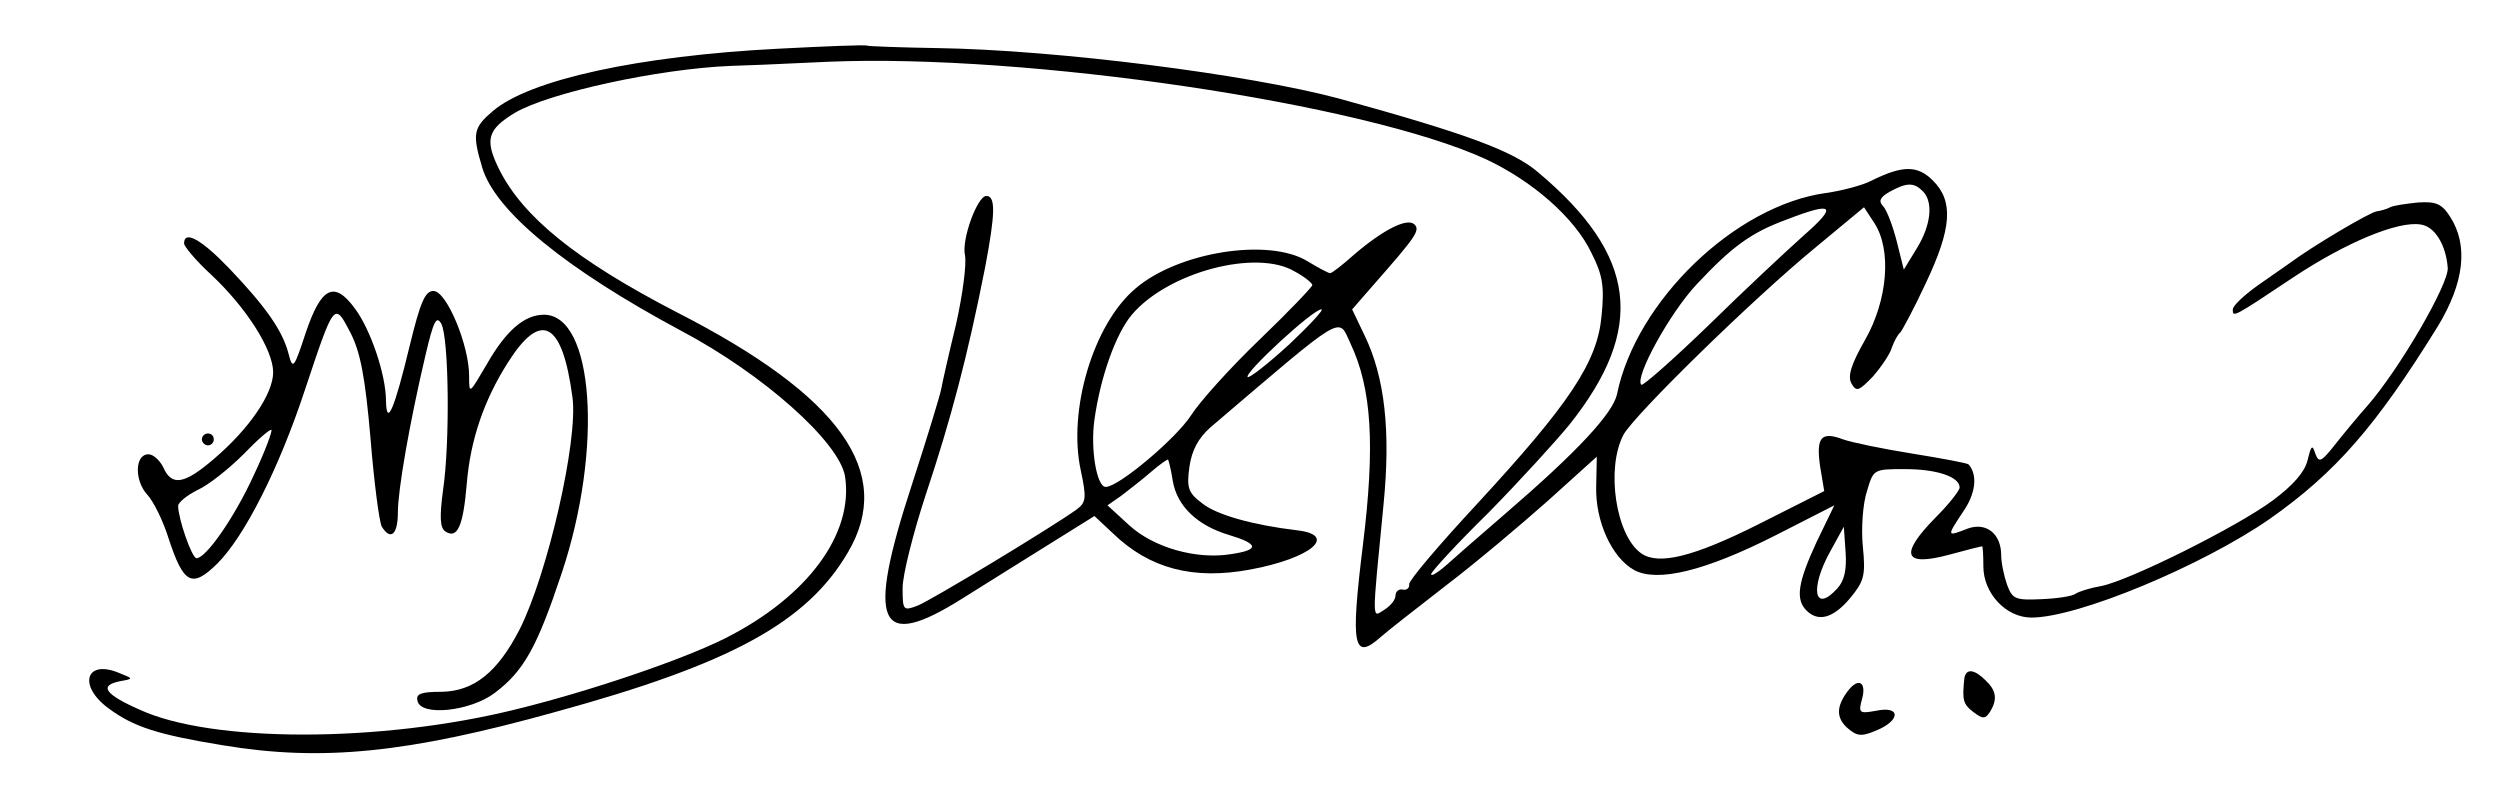
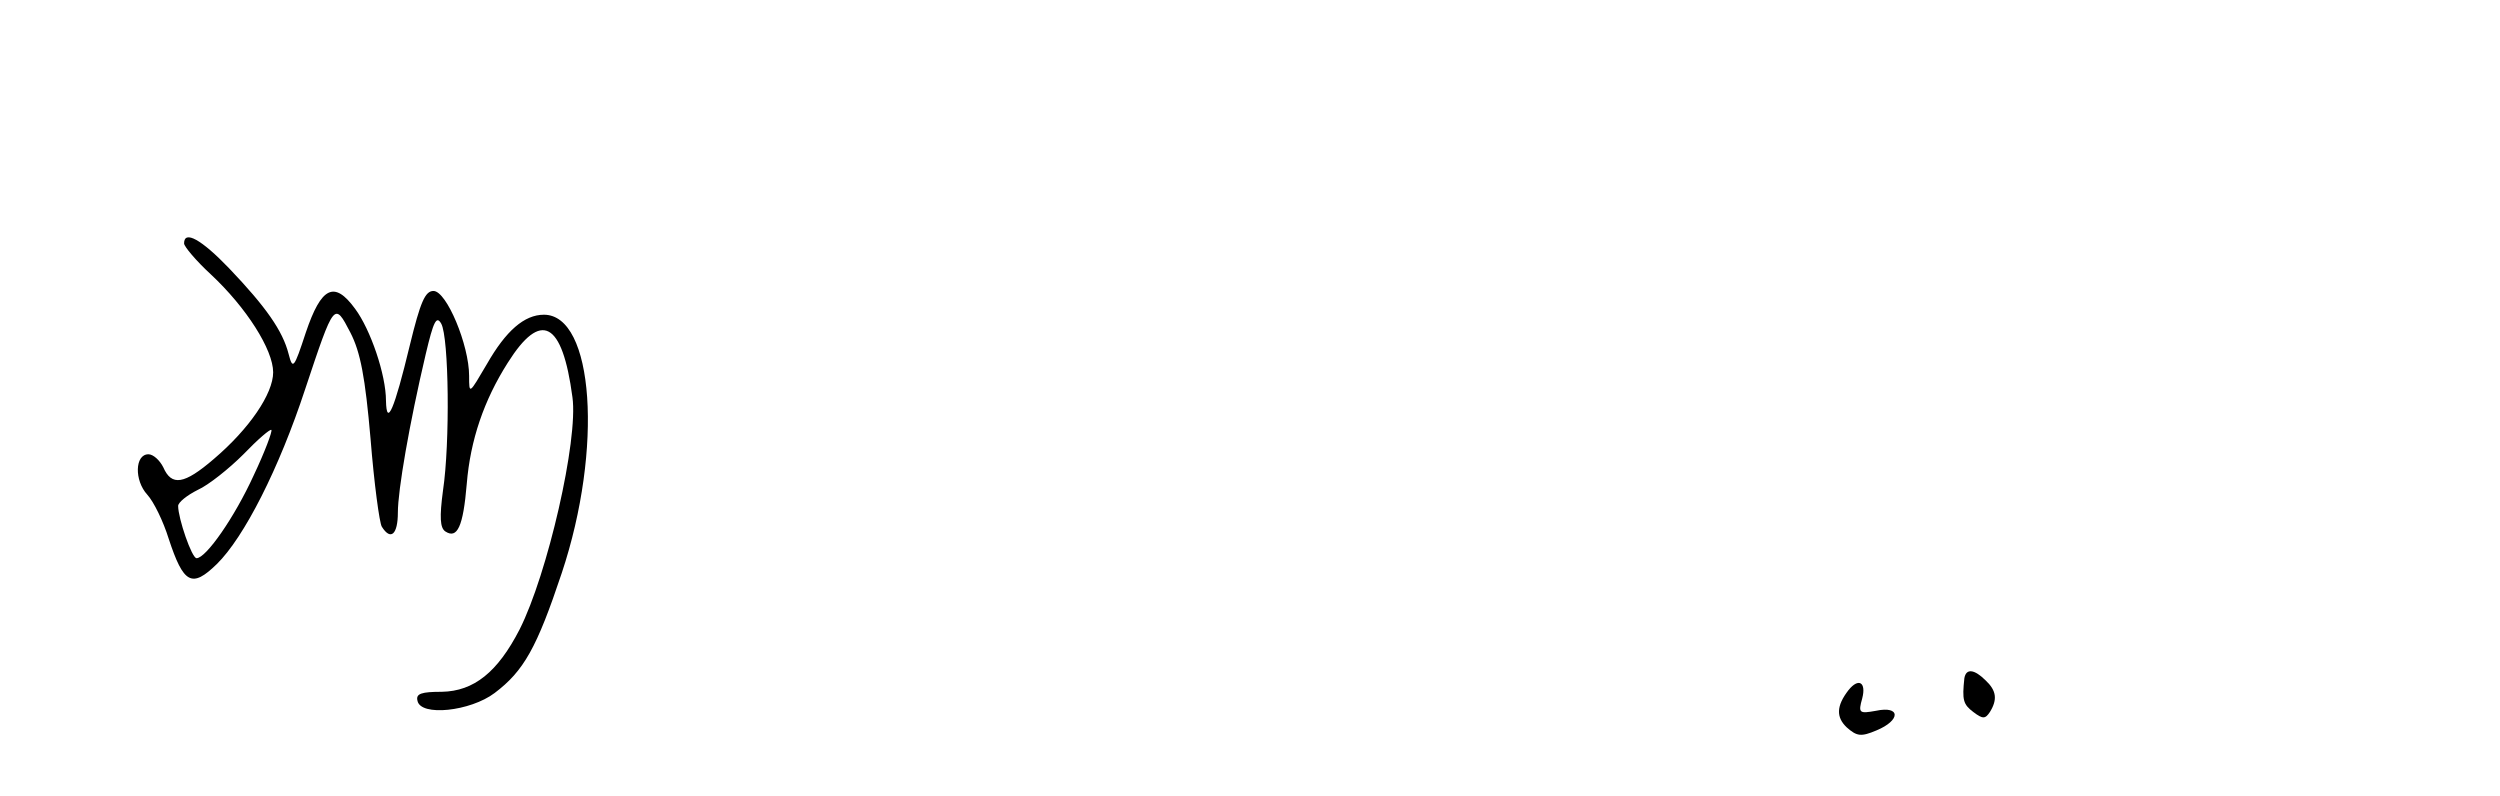
<svg xmlns="http://www.w3.org/2000/svg" version="1.0" width="421pt" height="134pt" viewBox="0 0 421 134" preserveAspectRatio="xMidYMid meet">
  <g transform="translate(0,134) scale(0.1,-0.1)" fill="#000000" stroke="none">
-     <path d="M1311 1258 c-235 -12 -419 -52 -481 -105 -33 -28 -35 -38 -18 -95 22 -74 141 -171 335 -275 138 -73 266 -187 276 -245 15 -97 -63 -203 -202 -273 -74 -37 -231 -90 -354 -120 -227 -56 -511 -56 -632 0 -59 26 -69 41 -32 48 22 4 22 4 -3 14 -56 23 -69 -22 -17 -60 42 -31 82 -44 192 -62 168 -28 312 -13 560 56 296 81 424 151 493 269 79 134 -12 263 -288 404 -170 88 -260 161 -300 242 -24 49 -19 66 27 94 58 34 242 74 363 79 8 0 83 3 165 7 334 14 902 -70 1107 -164 79 -37 150 -99 178 -158 19 -37 22 -57 17 -106 -7 -78 -54 -148 -210 -317 -64 -69 -115 -129 -114 -135 1 -6 -4 -10 -10 -9 -7 2 -13 -3 -13 -10 0 -7 -8 -17 -19 -24 -21 -13 -21 -26 -1 179 12 122 2 213 -32 283 l-21 44 34 39 c73 83 81 94 71 104 -12 12 -53 -9 -102 -51 -19 -17 -37 -31 -40 -31 -3 0 -20 9 -38 20 -65 40 -218 16 -290 -46 -71 -60 -114 -205 -92 -306 10 -47 9 -54 -7 -66 -40 -29 -245 -153 -268 -162 -24 -9 -25 -8 -25 30 0 22 18 93 39 157 42 126 70 231 100 383 17 90 18 120 2 120 -15 0 -42 -73 -36 -100 3 -14 -4 -67 -15 -116 -12 -49 -23 -98 -25 -109 -2 -11 -24 -83 -49 -160 -78 -238 -58 -283 86 -192 37 23 102 64 144 90 l77 48 31 -29 c62 -60 136 -79 232 -61 102 19 148 58 78 66 -75 9 -135 26 -159 45 -24 18 -27 26 -22 62 4 28 15 48 35 66 230 196 215 187 236 142 36 -76 42 -171 21 -341 -21 -170 -16 -195 31 -153 10 9 60 48 109 86 50 38 127 103 172 143 l82 74 -1 -49 c-2 -59 26 -121 64 -142 39 -21 119 -2 239 59 l98 50 -30 -62 c-31 -67 -36 -96 -17 -115 20 -20 45 -13 73 20 24 29 27 38 22 88 -3 30 0 72 7 93 11 37 11 37 64 37 54 0 92 -13 92 -31 0 -5 -18 -28 -40 -50 -62 -63 -55 -84 23 -63 29 8 53 14 55 14 1 0 2 -15 2 -34 0 -45 38 -86 81 -86 78 0 287 87 401 166 111 78 179 156 283 324 45 74 52 137 21 185 -14 22 -24 26 -54 24 -20 -2 -41 -5 -47 -8 -5 -3 -16 -6 -23 -7 -12 -2 -107 -58 -146 -87 -6 -4 -30 -21 -53 -37 -24 -17 -43 -35 -43 -41 0 -14 0 -14 102 54 89 59 176 95 214 89 24 -3 43 -34 46 -73 2 -27 -81 -170 -135 -232 -16 -18 -40 -47 -55 -66 -23 -29 -27 -31 -33 -15 -5 16 -7 14 -13 -11 -5 -20 -24 -42 -59 -68 -61 -45 -242 -135 -289 -144 -18 -3 -37 -9 -43 -13 -5 -4 -31 -8 -57 -9 -44 -2 -49 0 -58 24 -5 14 -10 37 -10 50 0 36 -25 56 -56 45 -36 -14 -36 -14 -9 27 22 31 26 63 10 81 -2 2 -44 10 -94 18 -50 8 -103 19 -117 24 -37 14 -46 4 -39 -45 l7 -42 -113 -57 c-108 -54 -166 -68 -195 -48 -43 30 -60 143 -30 200 19 34 216 227 323 315 l82 68 17 -26 c30 -45 23 -130 -15 -197 -24 -42 -30 -62 -23 -74 8 -14 12 -13 36 12 14 16 29 38 32 49 4 11 10 22 14 25 3 3 23 40 43 83 44 93 47 138 12 173 -26 26 -51 26 -105 -1 -14 -7 -47 -16 -75 -20 -153 -21 -320 -182 -352 -339 -7 -32 -66 -96 -188 -201 -44 -38 -90 -78 -102 -89 -13 -11 -23 -17 -23 -13 0 4 43 51 97 104 53 54 114 121 136 148 129 162 114 285 -53 425 -42 36 -121 65 -335 124 -153 41 -477 82 -676 85 -62 1 -115 3 -118 4 -3 2 -71 -1 -150 -5z m1927 -240 c18 -18 14 -57 -10 -96 l-22 -36 -12 48 c-7 27 -17 53 -23 59 -8 8 -5 15 11 24 29 16 41 16 56 1z m-200 -74 c-29 -26 -102 -94 -161 -152 -59 -57 -110 -102 -113 -100 -12 12 48 121 93 169 59 63 91 87 151 109 80 31 87 24 30 -26z m-858 -61 c17 -9 30 -20 30 -23 0 -3 -40 -45 -89 -92 -50 -48 -101 -105 -115 -127 -25 -39 -122 -121 -144 -121 -15 0 -26 63 -19 113 10 72 36 145 63 177 61 72 210 111 274 73z m-9 -123 c-36 -33 -67 -57 -70 -55 -6 7 110 114 124 114 6 1 -19 -26 -54 -59z m-196 -230 c7 -42 41 -75 95 -91 50 -15 51 -25 4 -32 -59 -10 -132 11 -173 49 l-36 33 23 16 c13 10 35 27 50 40 15 13 28 22 29 21 1 -1 5 -17 8 -36z m1119 -181 c-39 -43 -47 0 -11 64 l22 40 3 -43 c2 -29 -2 -48 -14 -61z" />
    <path d="M310 930 c0 -5 20 -29 45 -52 60 -56 105 -127 105 -165 0 -36 -40 -95 -100 -146 -50 -43 -71 -46 -85 -14 -6 12 -17 22 -25 22 -23 0 -24 -44 -2 -68 11 -12 27 -45 36 -74 25 -76 39 -84 81 -43 46 45 105 161 149 295 49 147 49 147 76 95 17 -33 25 -75 34 -179 6 -75 15 -142 19 -148 15 -24 27 -13 27 24 0 37 19 148 47 267 13 55 18 65 26 51 13 -23 15 -201 3 -281 -6 -45 -5 -63 4 -69 20 -13 30 8 36 80 6 74 29 141 69 204 56 89 92 70 109 -58 10 -72 -42 -298 -89 -391 -37 -72 -77 -104 -131 -105 -34 0 -44 -3 -41 -15 5 -27 89 -18 130 13 49 37 71 76 113 202 70 210 54 435 -30 435 -33 0 -64 -27 -96 -83 -30 -51 -30 -52 -30 -20 0 52 -38 143 -60 143 -14 0 -22 -18 -40 -92 -26 -108 -39 -138 -40 -93 0 44 -26 120 -52 155 -35 48 -57 37 -83 -40 -20 -61 -22 -63 -29 -36 -10 39 -38 79 -100 144 -47 49 -76 65 -76 42z m117 -391 c-32 -70 -80 -139 -96 -139 -8 0 -31 67 -31 88 0 6 15 18 33 27 18 8 53 36 77 60 24 25 45 43 47 41 2 -2 -11 -37 -30 -77z" />
-     <path d="M340 600 c0 -5 5 -10 10 -10 6 0 10 5 10 10 0 6 -4 10 -10 10 -5 0 -10 -4 -10 -10z" />
    <path d="M3308 198 c-4 -37 -2 -44 15 -57 16 -12 20 -12 28 0 13 21 11 36 -7 53 -19 19 -33 21 -36 4z" />
    <path d="M3113 178 c-21 -27 -21 -46 -3 -63 17 -15 24 -16 50 -5 41 17 41 42 -1 33 -28 -5 -30 -4 -23 21 7 27 -6 35 -23 14z" />
  </g>
</svg>